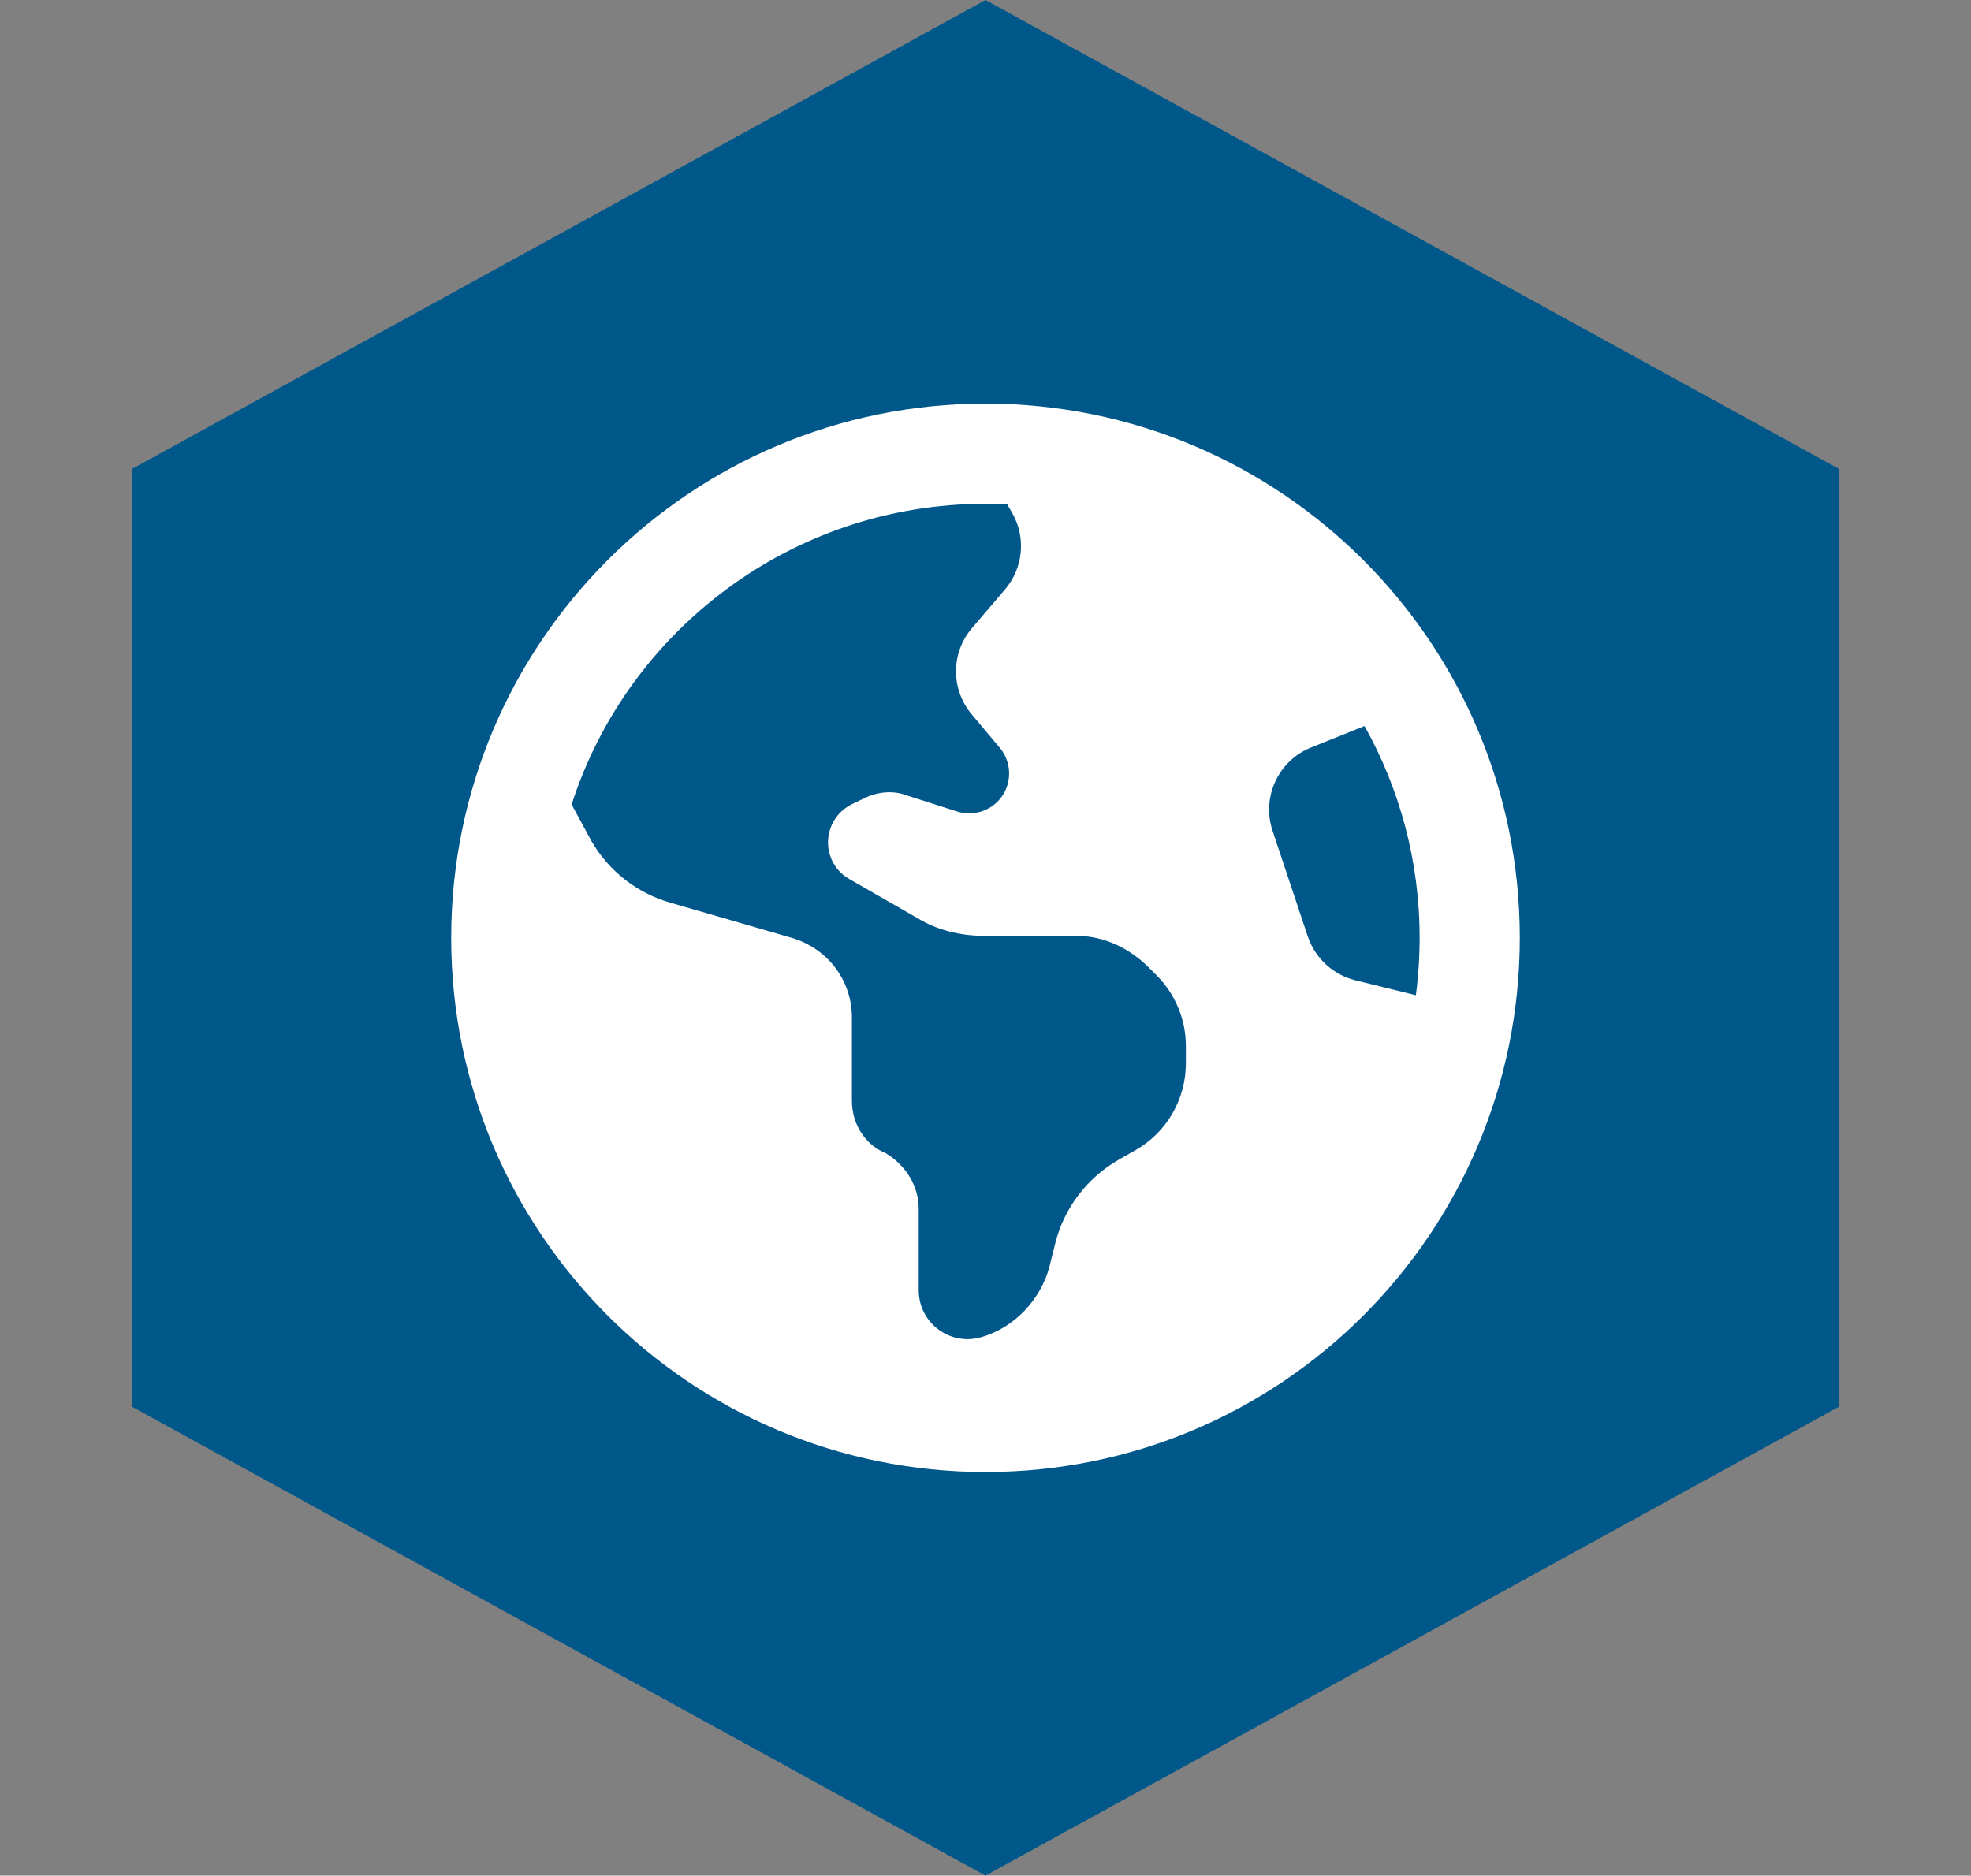
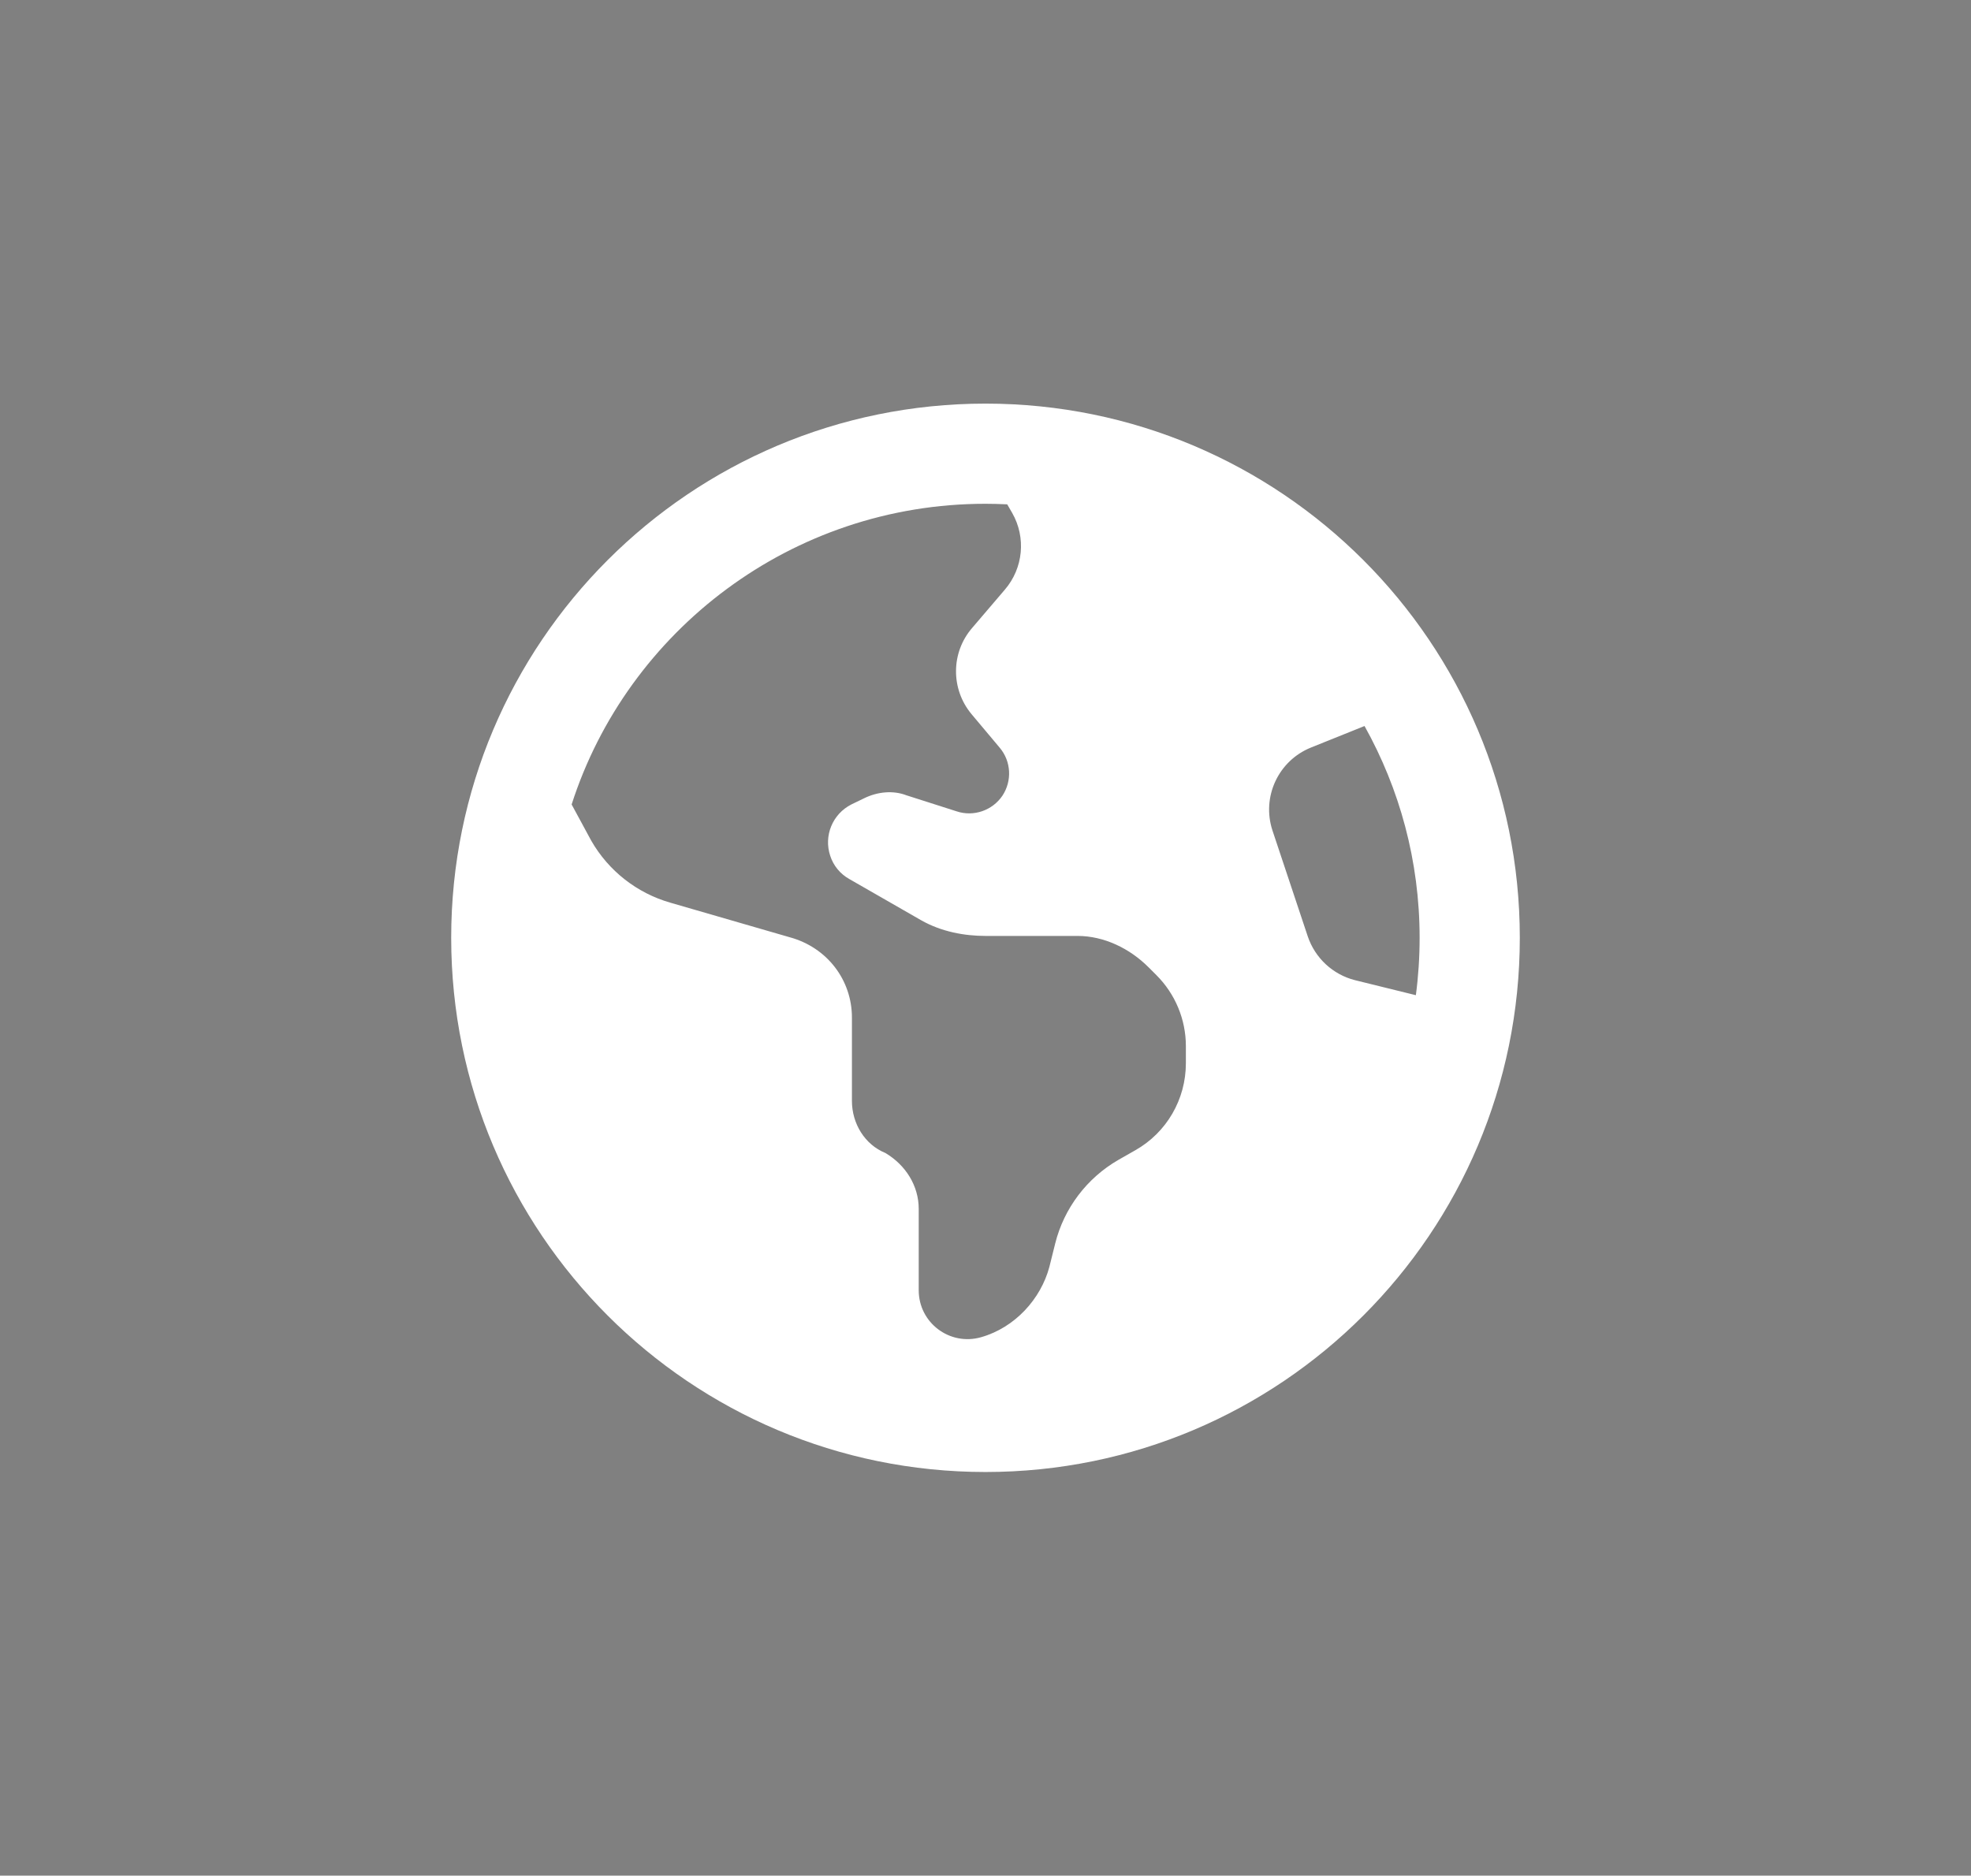
<svg xmlns="http://www.w3.org/2000/svg" width="83" height="79" viewBox="0 0 83 79" fill="none">
  <rect x="0" y="0" width="83" height="79" fill="#808080" stroke="none" />
-   <path d="M41.5 0L77.44 19.75V59.25L41.5 79L5.56 59.25V19.75L41.5 0Z" fill="#00578A" />
  <path d="M64 39.5C64 51.928 53.928 62 41.5 62C29.072 62 19 51.928 19 39.5C19 27.072 29.072 17 41.5 17C53.928 17 64 27.072 64 39.5ZM24.072 33.884L24.895 35.404C25.623 36.679 26.821 37.619 28.237 38.023L33.247 39.474C34.838 39.904 35.875 41.284 35.875 42.857V46.364C35.875 47.331 36.42 48.21 37.281 48.562C38.143 49.071 38.688 49.95 38.688 50.917V54.345C38.688 55.716 39.997 56.7 41.315 56.322C42.739 55.918 43.829 54.714 44.19 53.36L44.435 52.376C44.805 50.891 45.772 49.616 47.099 48.852L47.81 48.447C49.129 47.7 49.938 46.303 49.938 44.782V44.062C49.938 42.937 49.489 41.864 48.698 41.073L48.364 40.739C47.573 39.948 46.492 39.421 45.376 39.421H41.509C40.612 39.421 39.645 39.245 38.793 38.762L35.761 37.022C35.383 36.81 35.093 36.459 34.961 36.046C34.68 35.202 35.058 34.288 35.849 33.884L36.376 33.629C36.956 33.339 37.624 33.286 38.169 33.497L40.287 34.174C40.999 34.411 41.79 34.139 42.212 33.515C42.625 32.891 42.581 32.073 42.106 31.502L40.911 30.078C40.032 29.023 40.041 27.485 40.938 26.448L42.317 24.833C43.091 23.93 43.214 22.639 42.625 21.607L42.414 21.242C42.036 21.227 41.808 21.219 41.5 21.219C33.335 21.219 26.418 26.571 24.072 33.884ZM57.461 30.579L55.211 31.484C53.831 32.038 53.119 33.567 53.585 34.982L55.07 39.438C55.378 40.352 56.125 41.047 57.057 41.284L59.623 41.917C59.728 41.126 59.781 40.317 59.781 39.5C59.781 36.266 58.938 33.225 57.461 30.579Z" fill="white" />
</svg>